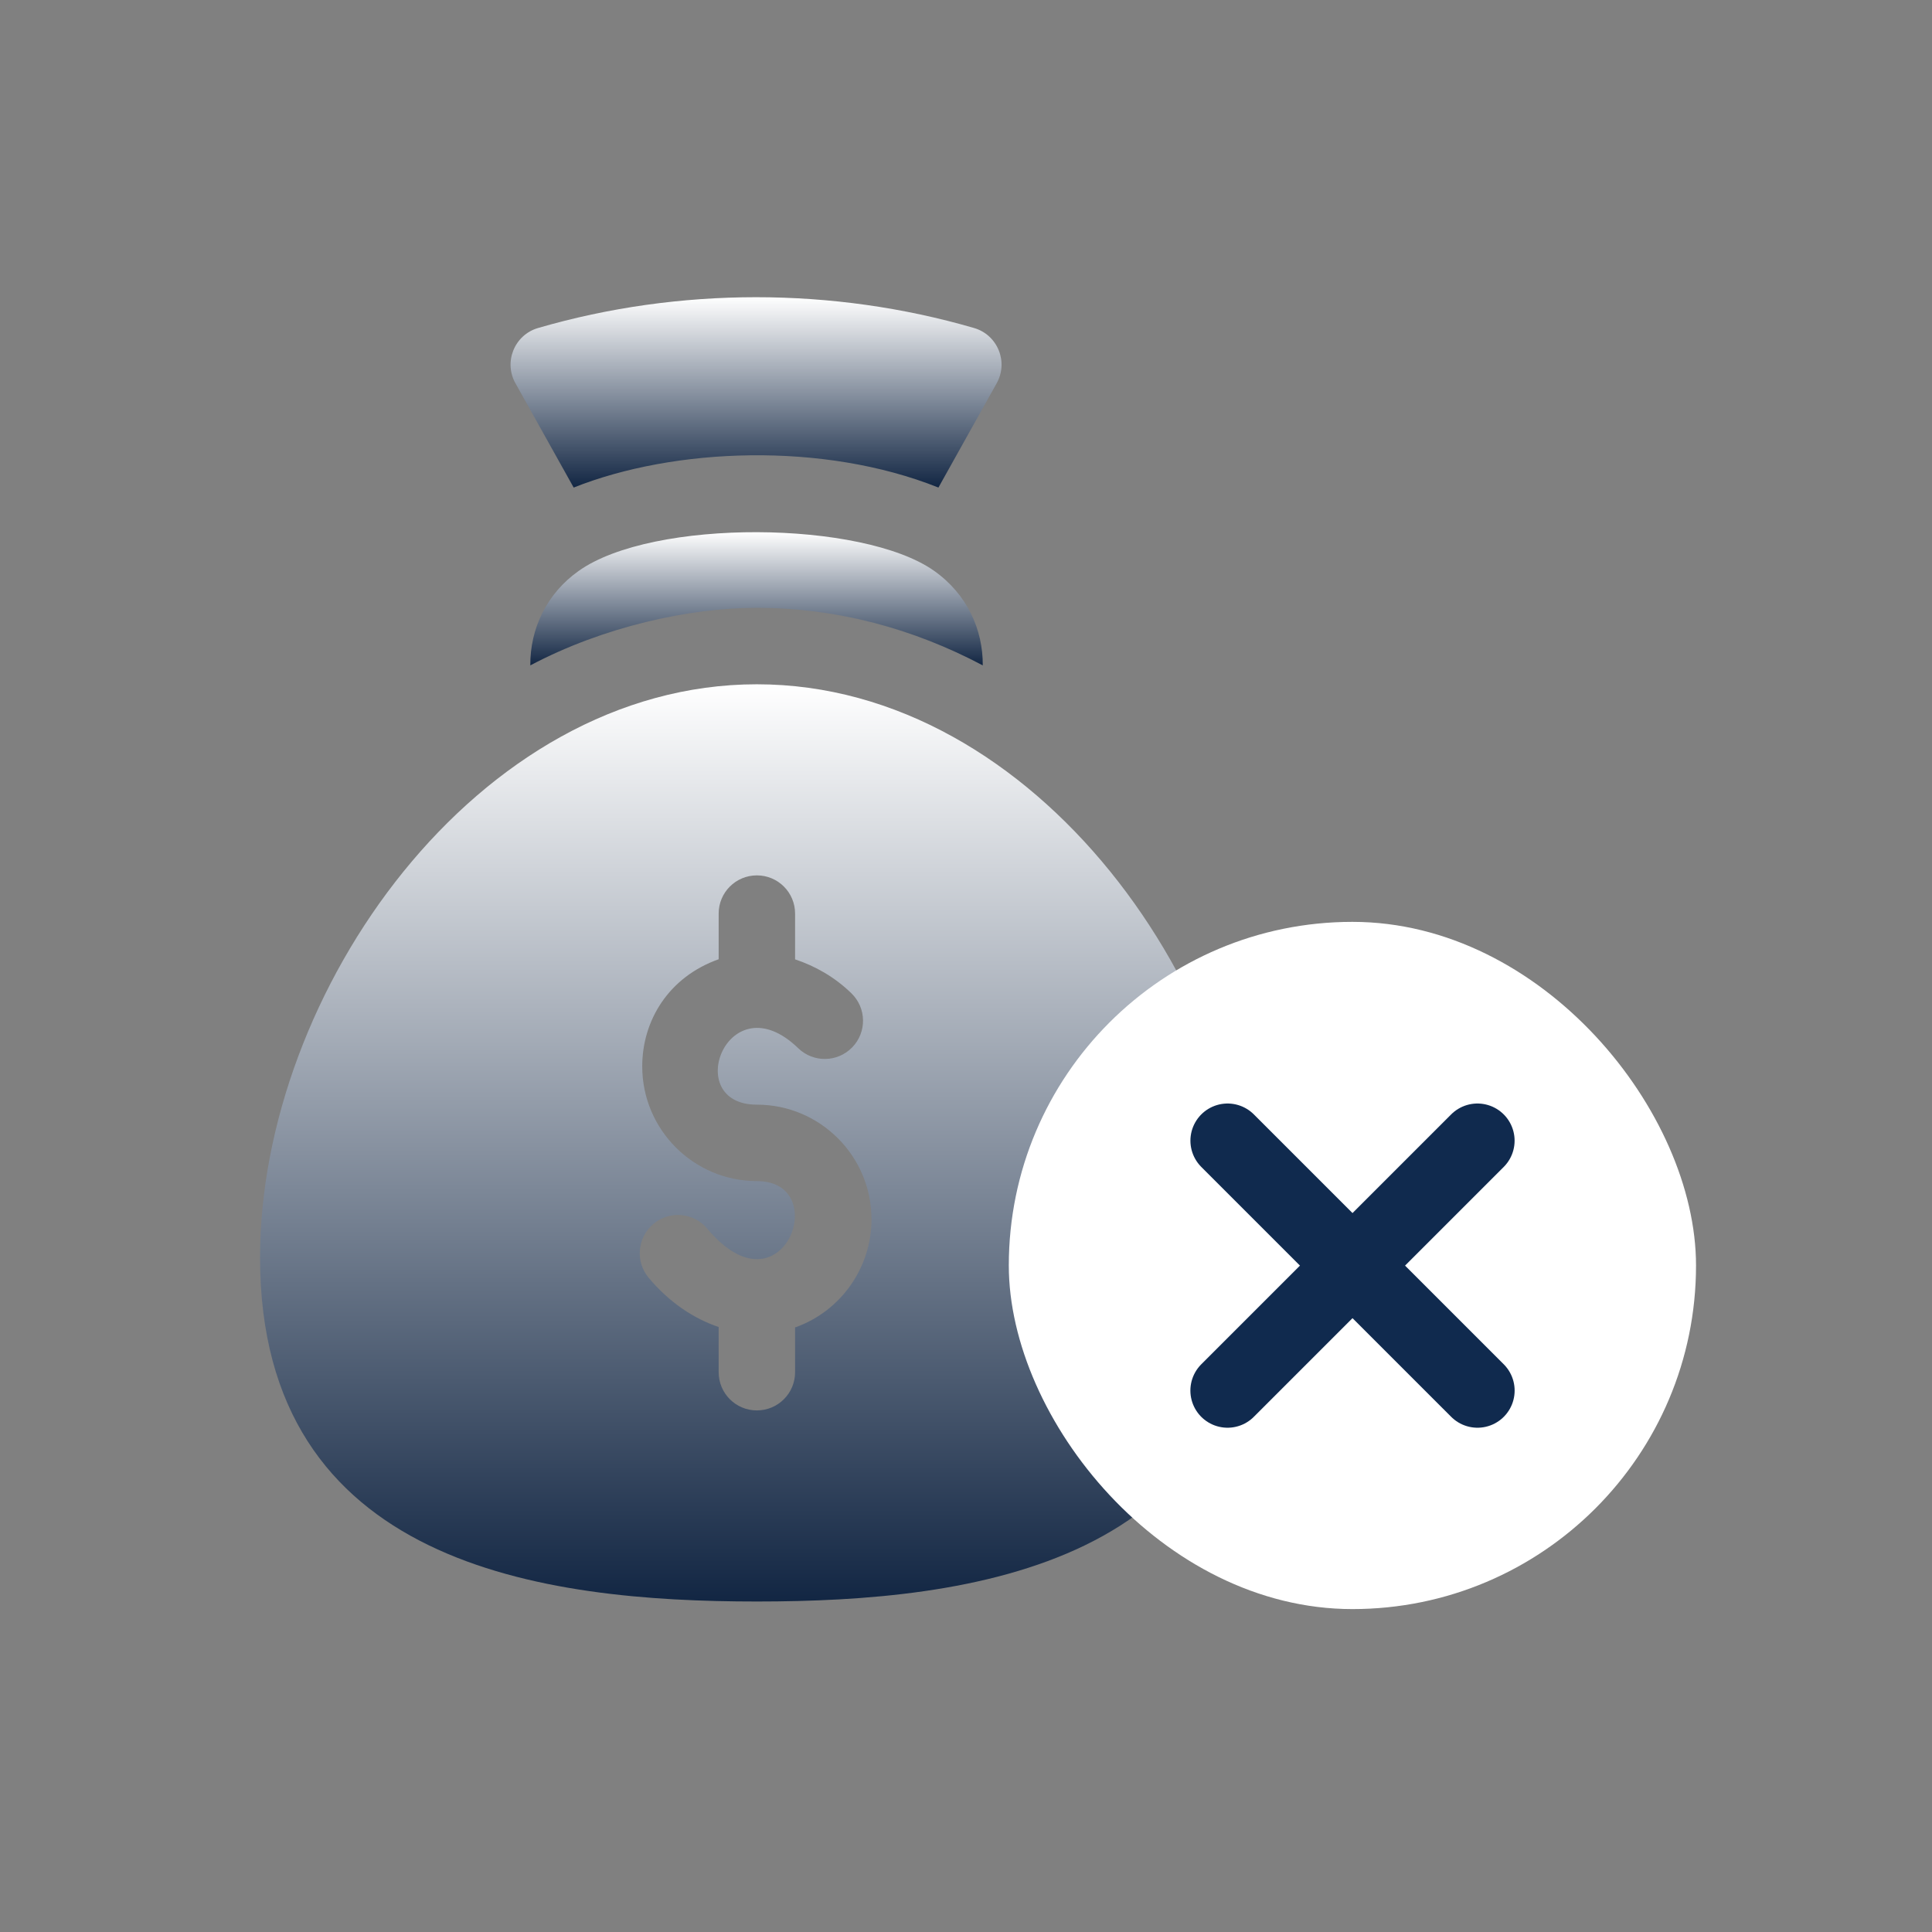
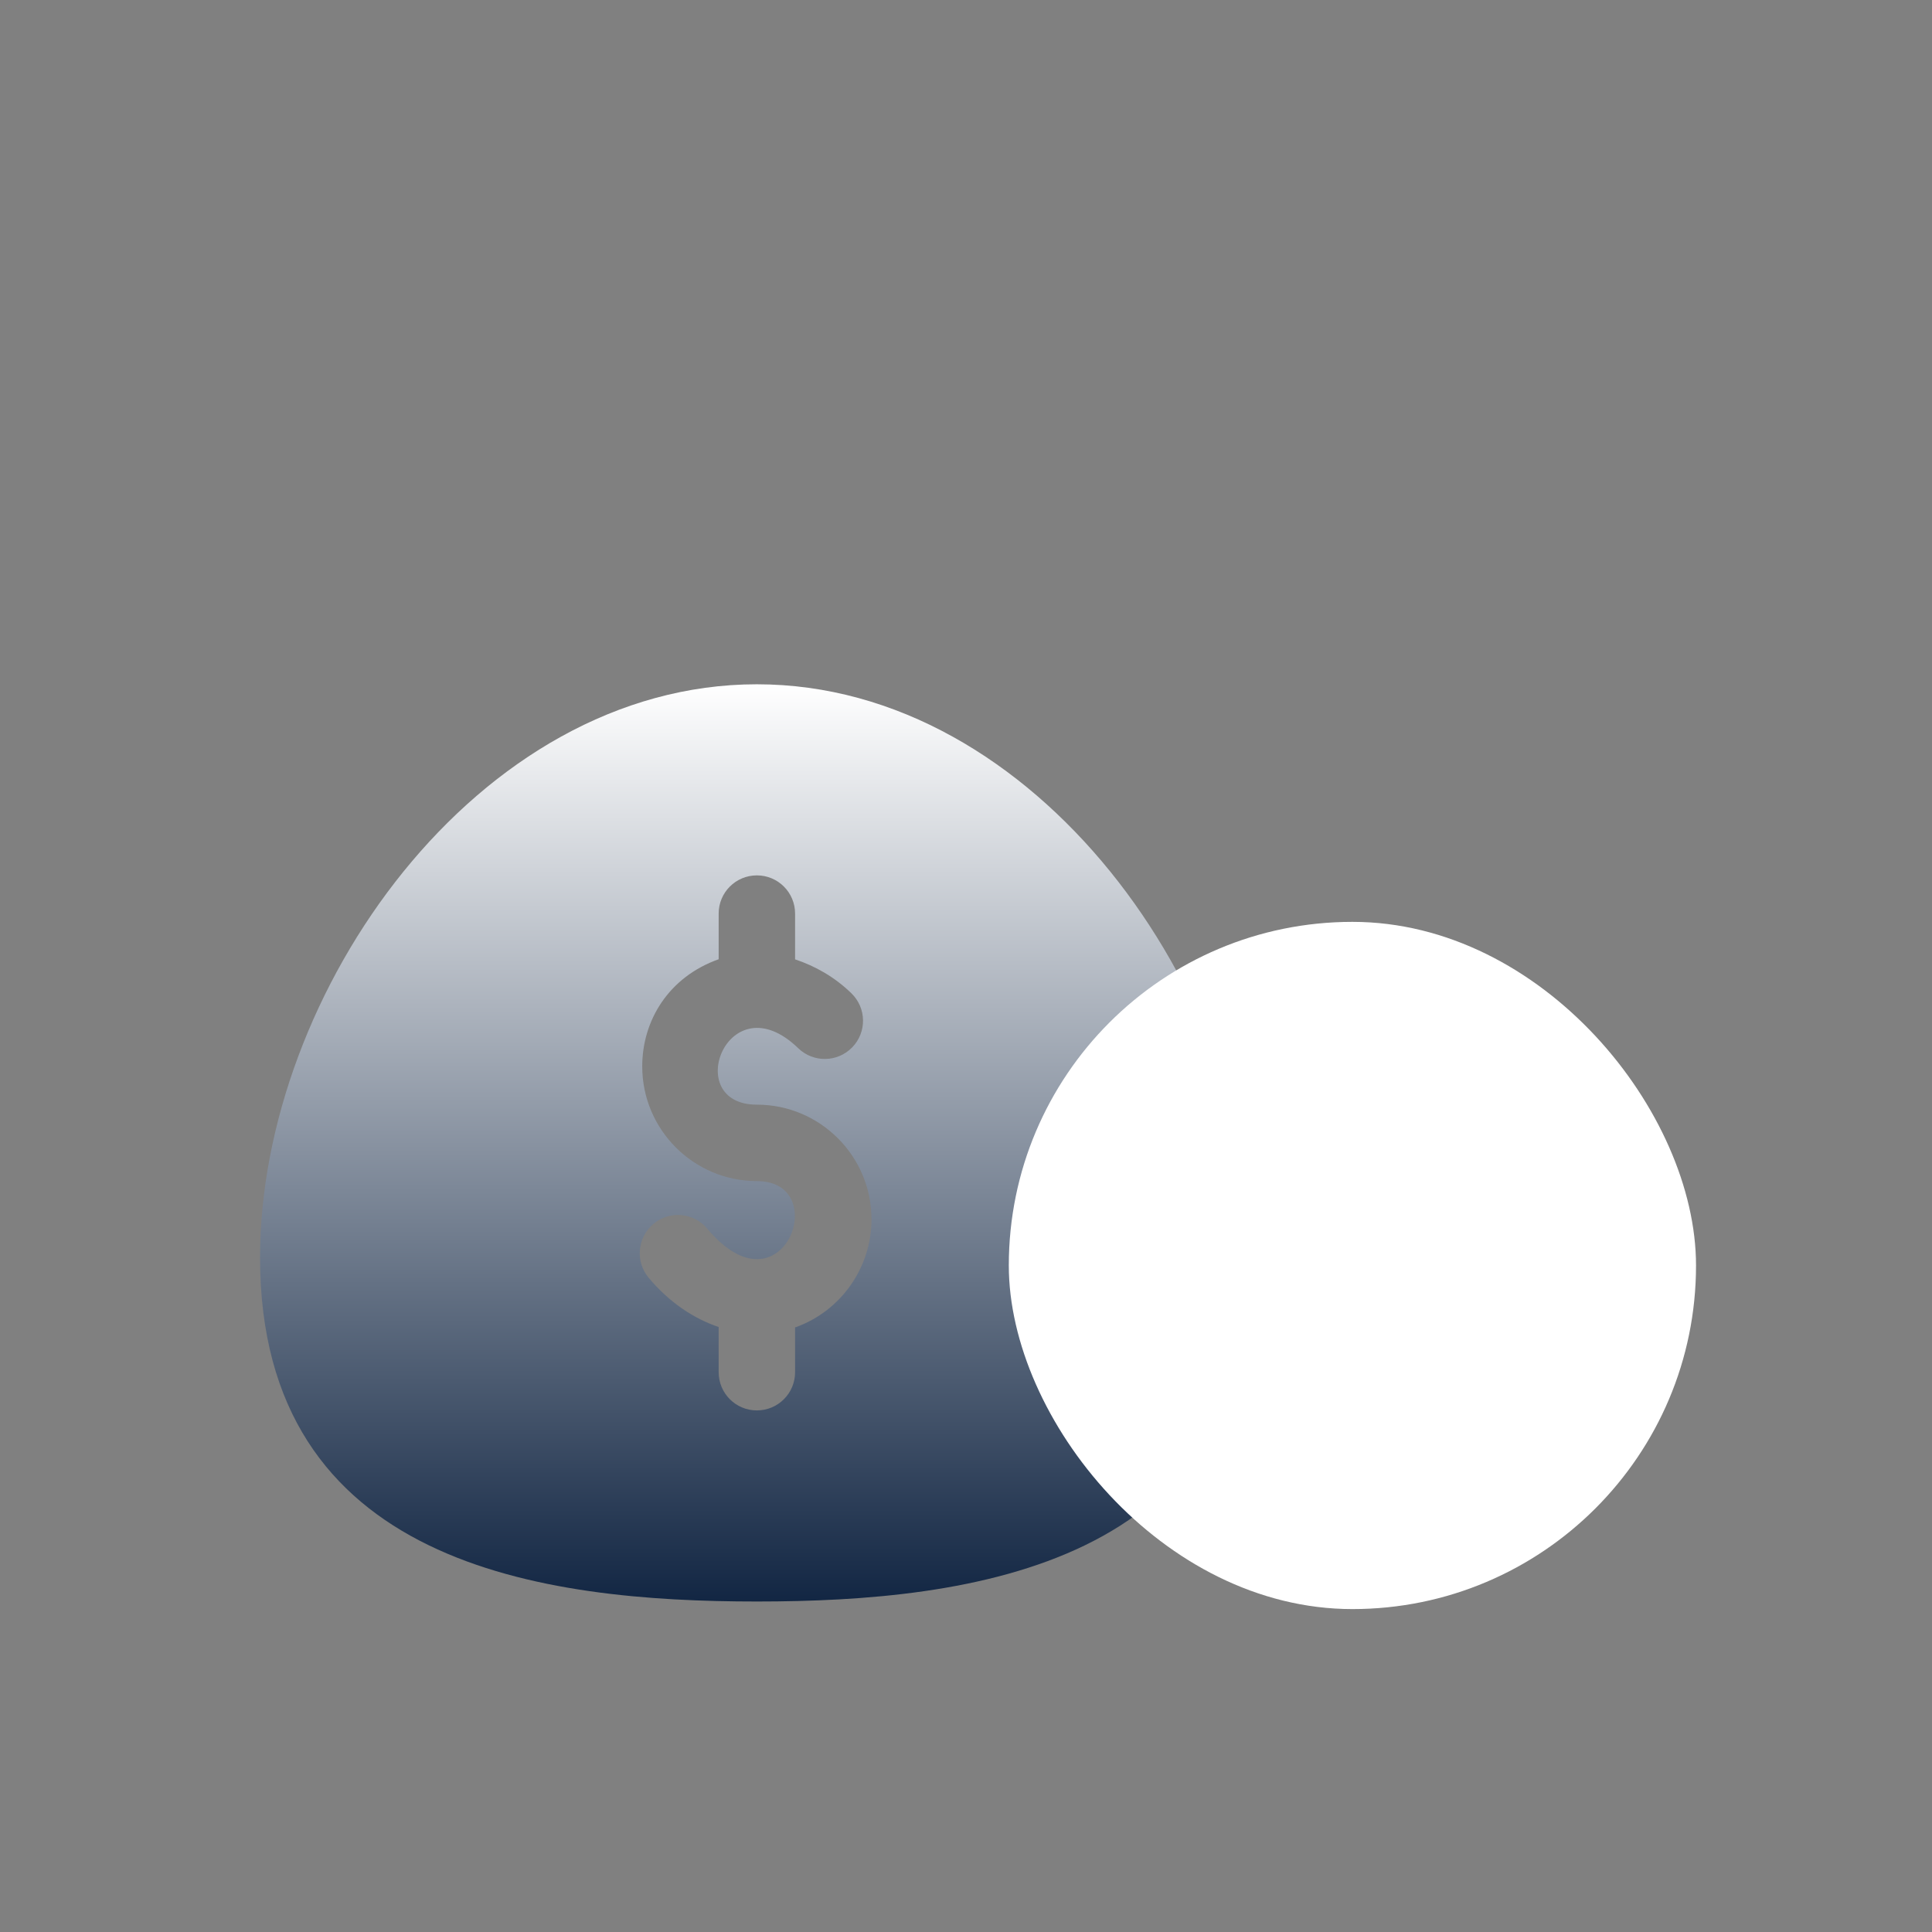
<svg xmlns="http://www.w3.org/2000/svg" version="1.1" width="1080" height="1080" viewBox="0 0 1080 1080" xml:space="preserve">
  <rect x="0" y="0" width="1080" height="1080" fill="#808080" stroke="none" />
  <desc>Created with Fabric.js 5.2.4</desc>
  <defs>
</defs>
  <g transform="matrix(1 0 0 1 540 540)" id="dd99f36b-7918-410f-84fe-db266943239e">
-     <rect style="stroke: none; stroke-width: 1; stroke-dasharray: none; stroke-linecap: butt; stroke-dashoffset: 0; stroke-linejoin: miter; stroke-miterlimit: 4; fill: rgb(255,255,255); fill-rule: nonzero; opacity: 1; visibility: hidden;" vector-effect="non-scaling-stroke" x="-540" y="-540" rx="0" ry="0" width="1080" height="1080" />
-   </g>
+     </g>
  <g transform="matrix(1 0 0 1 540 540)" id="92560dbd-c867-4388-9ab5-9b0b8132177d">
</g>
  <g transform="matrix(20.77 0 0 20.77 540 540)">
    <g style="">
      <g transform="matrix(1 0 0 1 -5.63 4.76)">
        <linearGradient id="SVGID_paint0_linear_1138_4289_3" gradientUnits="userSpaceOnUse" gradientTransform="matrix(1 0 0 1 0 0)" x1="20.371" y1="18.418" x2="20.371" y2="43.104">
          <stop offset="0%" style="stop-color:rgb(255,255,255);stop-opacity: 1" />
          <stop offset="100%" style="stop-color:rgb(18,38,67);stop-opacity: 1" />
        </linearGradient>
        <path style="stroke: none; stroke-width: 1; stroke-dasharray: none; stroke-linecap: butt; stroke-dashoffset: 0; stroke-linejoin: miter; stroke-miterlimit: 4; fill: url(#SVGID_paint0_linear_1138_4289_3); fill-rule: nonzero; opacity: 1;" vector-effect="non-scaling-stroke" transform=" translate(-20.37, -30.76)" d="M 20.371 18.418 C 12.84 18.418 7 26.712 7 33.846 C 7 42.144 14.632 43.104 20.371 43.104 C 26.111 43.104 33.743 42.144 33.743 33.846 C 33.743 26.712 27.903 18.418 20.371 18.418 Z M 21.428 35.718 C 21.419 35.721 21.409 35.719 21.4 35.723 L 21.4 36.932 C 21.4 37.501 20.94 37.961 20.371 37.961 C 19.803 37.961 19.343 37.501 19.343 36.932 L 19.343 35.716 C 18.665 35.487 18.015 35.053 17.46 34.392 C 17.095 33.957 17.151 33.308 17.587 32.942 C 18.021 32.577 18.67 32.632 19.035 33.068 C 21.064 35.49 22.433 31.789 20.372 31.789 C 18.67 31.789 17.286 30.405 17.286 28.703 C 17.286 27.473 17.99 26.299 19.343 25.818 L 19.343 24.589 C 19.343 24.021 19.803 23.561 20.372 23.561 C 20.94 23.561 21.4 24.021 21.4 24.589 L 21.4 25.821 C 21.933 26 22.452 26.285 22.915 26.734 C 23.323 27.129 23.335 27.78 22.939 28.188 C 22.543 28.597 21.892 28.608 21.484 28.212 C 19.592 26.384 18.314 29.732 20.372 29.732 C 22.073 29.732 23.457 31.116 23.457 32.818 C 23.457 34.11 22.642 35.276 21.428 35.718 Z" stroke-linecap="round" />
      </g>
      <g transform="matrix(1 0 0 1 -5.65 -15.44)">
        <linearGradient id="SVGID_paint1_linear_1138_4289_4" gradientUnits="userSpaceOnUse" gradientTransform="matrix(1 0 0 1 0 0)" x1="20.349" y1="8" x2="20.349" y2="13.123">
          <stop offset="0%" style="stop-color:rgb(255,255,255);stop-opacity: 1" />
          <stop offset="100%" style="stop-color:rgb(18,38,67);stop-opacity: 1" />
        </linearGradient>
-         <path style="stroke: none; stroke-width: 1; stroke-dasharray: none; stroke-linecap: butt; stroke-dashoffset: 0; stroke-linejoin: miter; stroke-miterlimit: 4; fill: url(#SVGID_paint1_linear_1138_4289_4); fill-rule: nonzero; opacity: 1;" vector-effect="non-scaling-stroke" transform=" translate(-20.35, -10.56)" d="M 26.216 8.829 C 22.419 7.724 18.28 7.724 14.483 8.829 C 13.846 9.013 13.542 9.753 13.885 10.337 L 15.441 13.123 C 18.146 12.046 22.158 11.885 25.258 13.123 L 26.814 10.337 C 27.157 9.753 26.853 9.013 26.216 8.829 Z" stroke-linecap="round" />
      </g>
      <g transform="matrix(1 0 0 1 -5.64 -9.88)">
        <linearGradient id="SVGID_paint2_linear_1138_4289_5" gradientUnits="userSpaceOnUse" gradientTransform="matrix(1 0 0 1 0 0)" x1="20.362" y1="14.324" x2="20.362" y2="17.909">
          <stop offset="0%" style="stop-color:rgb(255,255,255);stop-opacity: 1" />
          <stop offset="100%" style="stop-color:rgb(18,38,67);stop-opacity: 1" />
        </linearGradient>
-         <path style="stroke: none; stroke-width: 1; stroke-dasharray: none; stroke-linecap: butt; stroke-dashoffset: 0; stroke-linejoin: miter; stroke-miterlimit: 4; fill: url(#SVGID_paint2_linear_1138_4289_5); fill-rule: nonzero; opacity: 1;" vector-effect="non-scaling-stroke" transform=" translate(-20.36, -16.12)" d="M 25.138 15.362 C 23.213 14.006 17.568 13.949 15.574 15.368 C 14.72 15.971 14.265 16.919 14.274 17.909 C 16.249 16.863 18.564 16.36 20.362 16.36 C 22.551 16.36 24.602 16.93 26.451 17.909 C 26.459 16.955 26.035 15.994 25.138 15.362 Z" stroke-linecap="round" />
      </g>
      <g transform="matrix(1 0 0 1 10.4 8.06)">
        <rect style="stroke: none; stroke-width: 1; stroke-dasharray: none; stroke-linecap: butt; stroke-dashoffset: 0; stroke-linejoin: miter; stroke-miterlimit: 4; fill: rgb(255,255,255); fill-rule: nonzero; opacity: 1;" vector-effect="non-scaling-stroke" x="-9.248" y="-9.248" rx="9.248" ry="9.248" width="18.496" height="18.496" />
      </g>
      <g transform="matrix(1 0 0 1 10.4 8.06)">
-         <path style="stroke: rgb(16,42,78); stroke-width: 2; stroke-dasharray: none; stroke-linecap: round; stroke-dashoffset: 0; stroke-linejoin: miter; stroke-miterlimit: 4; fill: none; fill-rule: nonzero; opacity: 1;" vector-effect="non-scaling-stroke" transform=" translate(-36.4, -34.06)" d="M 33.039 37.427 L 39.765 30.701" stroke-linecap="round" />
-       </g>
+         </g>
      <g transform="matrix(1 0 0 1 10.4 8.06)">
-         <path style="stroke: rgb(16,42,78); stroke-width: 2; stroke-dasharray: none; stroke-linecap: round; stroke-dashoffset: 0; stroke-linejoin: miter; stroke-miterlimit: 4; fill: none; fill-rule: nonzero; opacity: 1;" vector-effect="non-scaling-stroke" transform=" translate(-36.4, -34.06)" d="M 39.766 37.427 L 33.04 30.701" stroke-linecap="round" />
-       </g>
+         </g>
    </g>
  </g>
</svg>